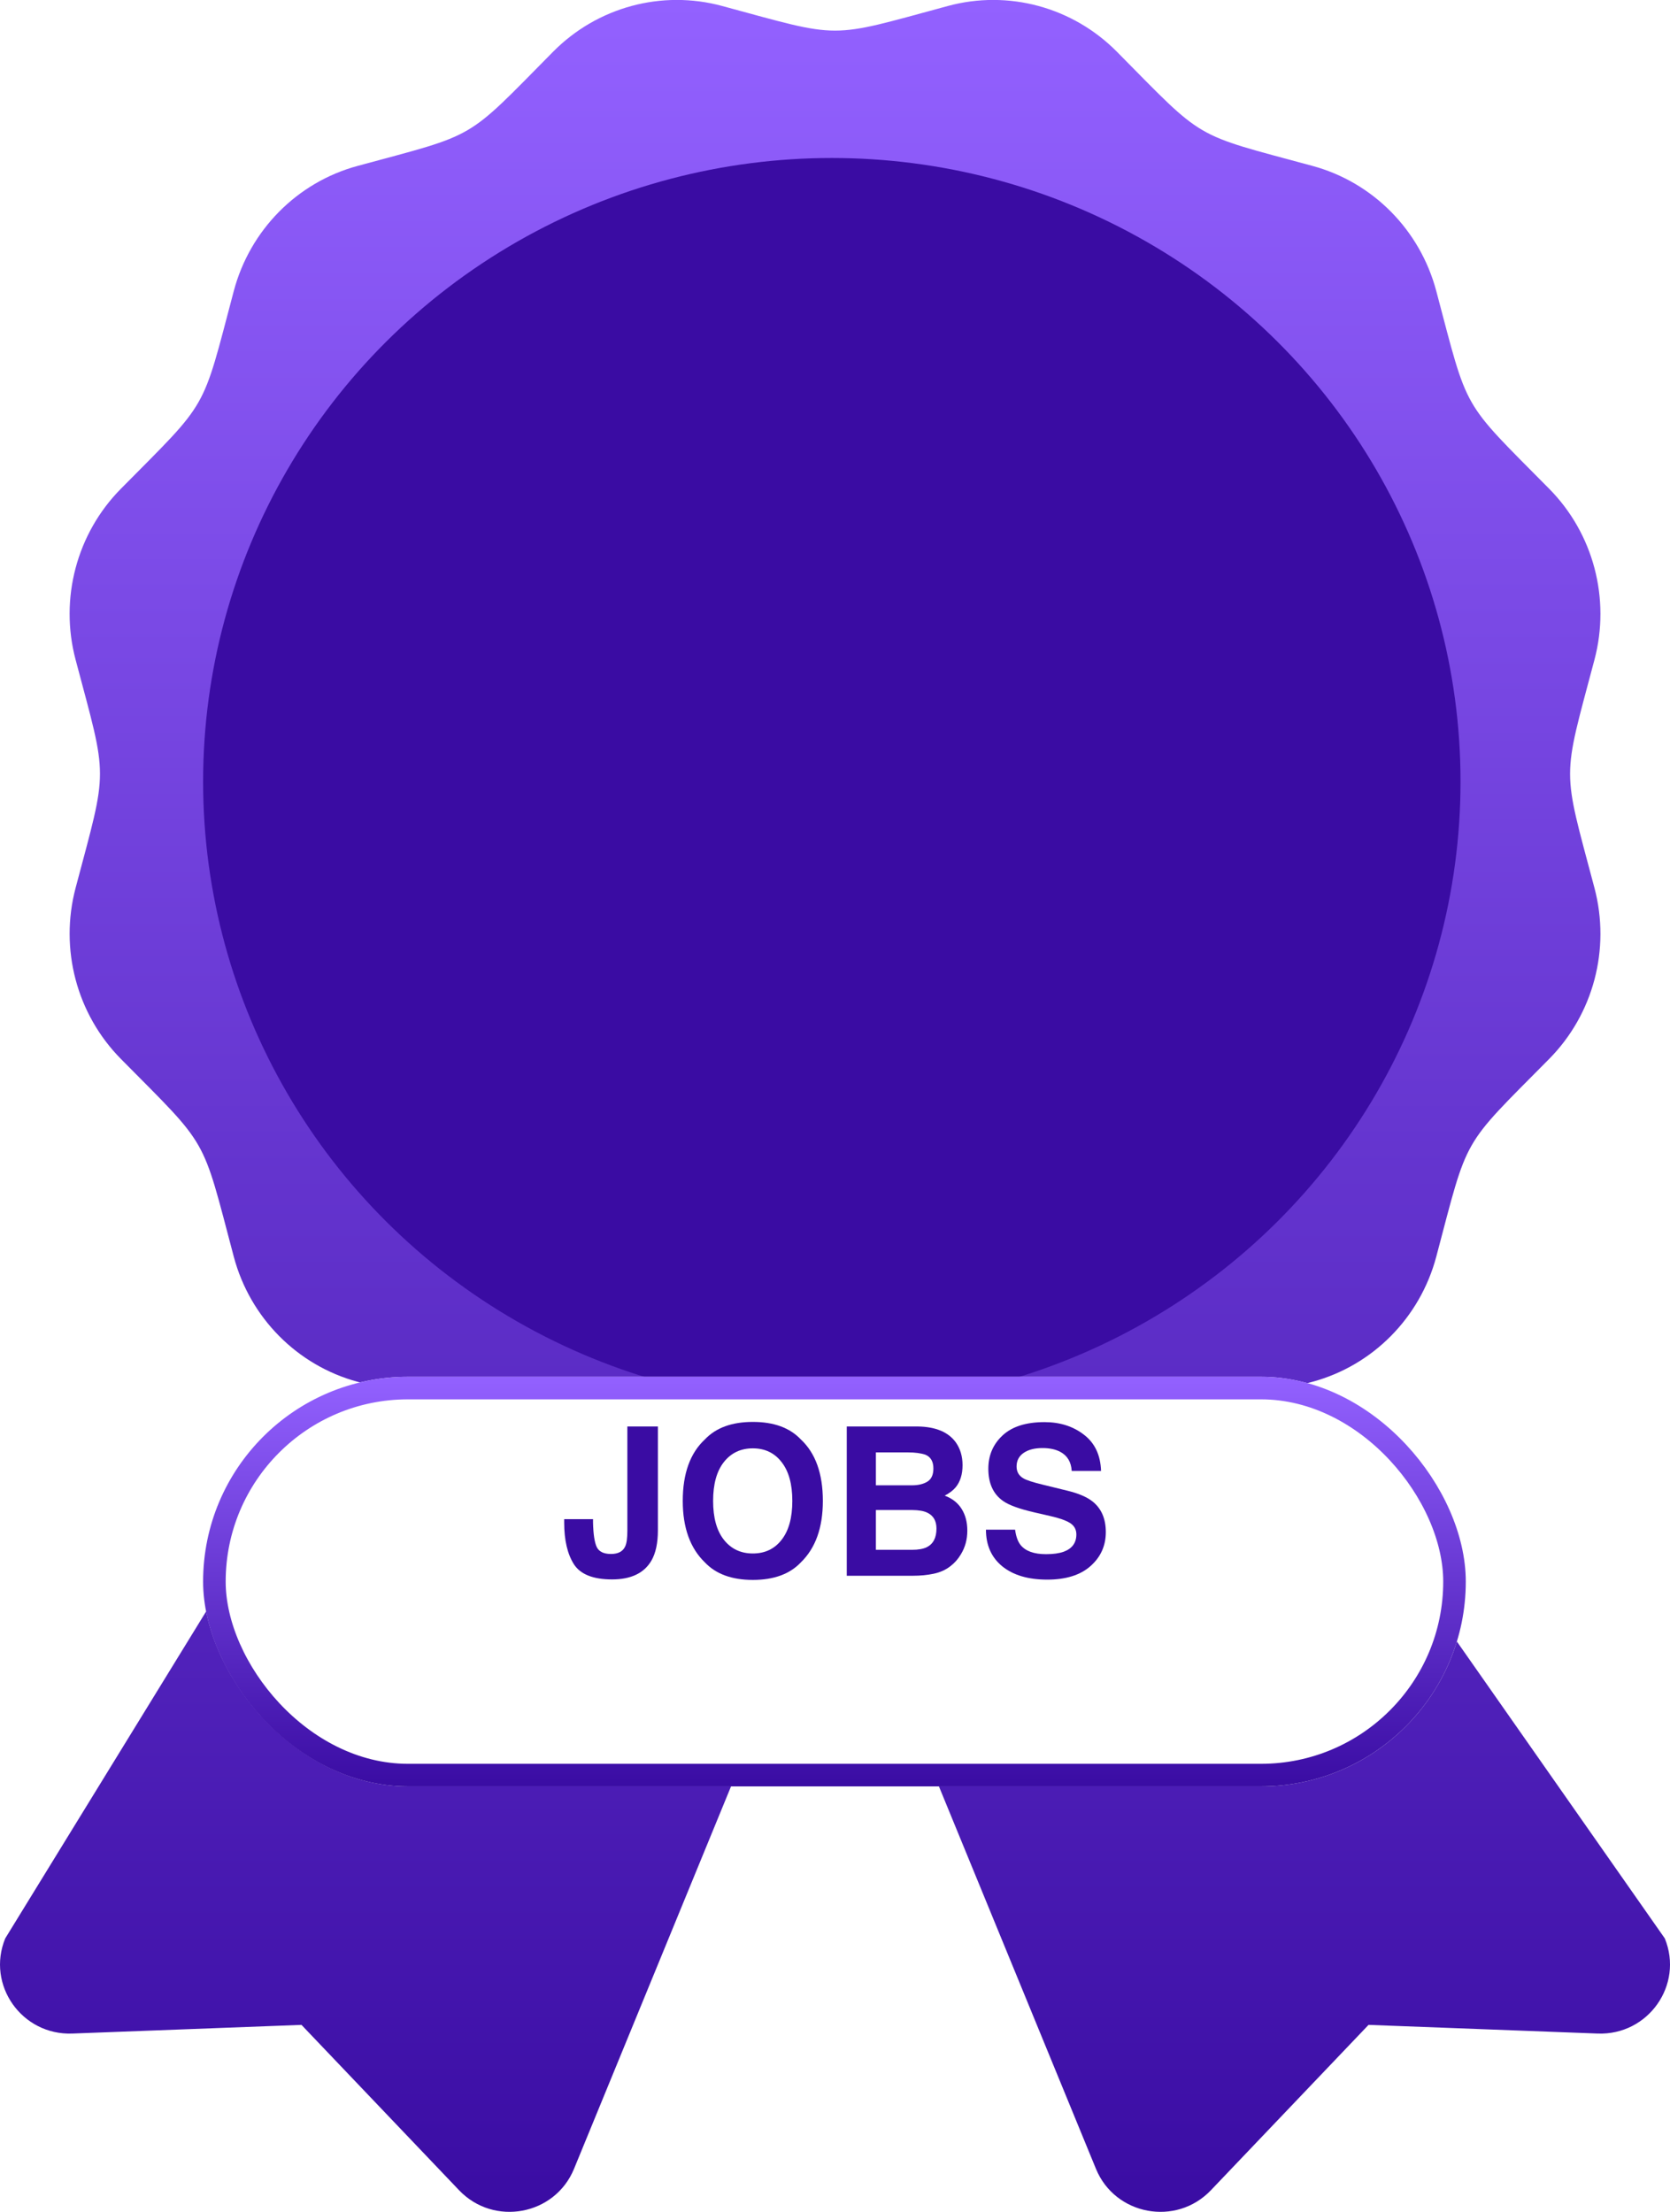
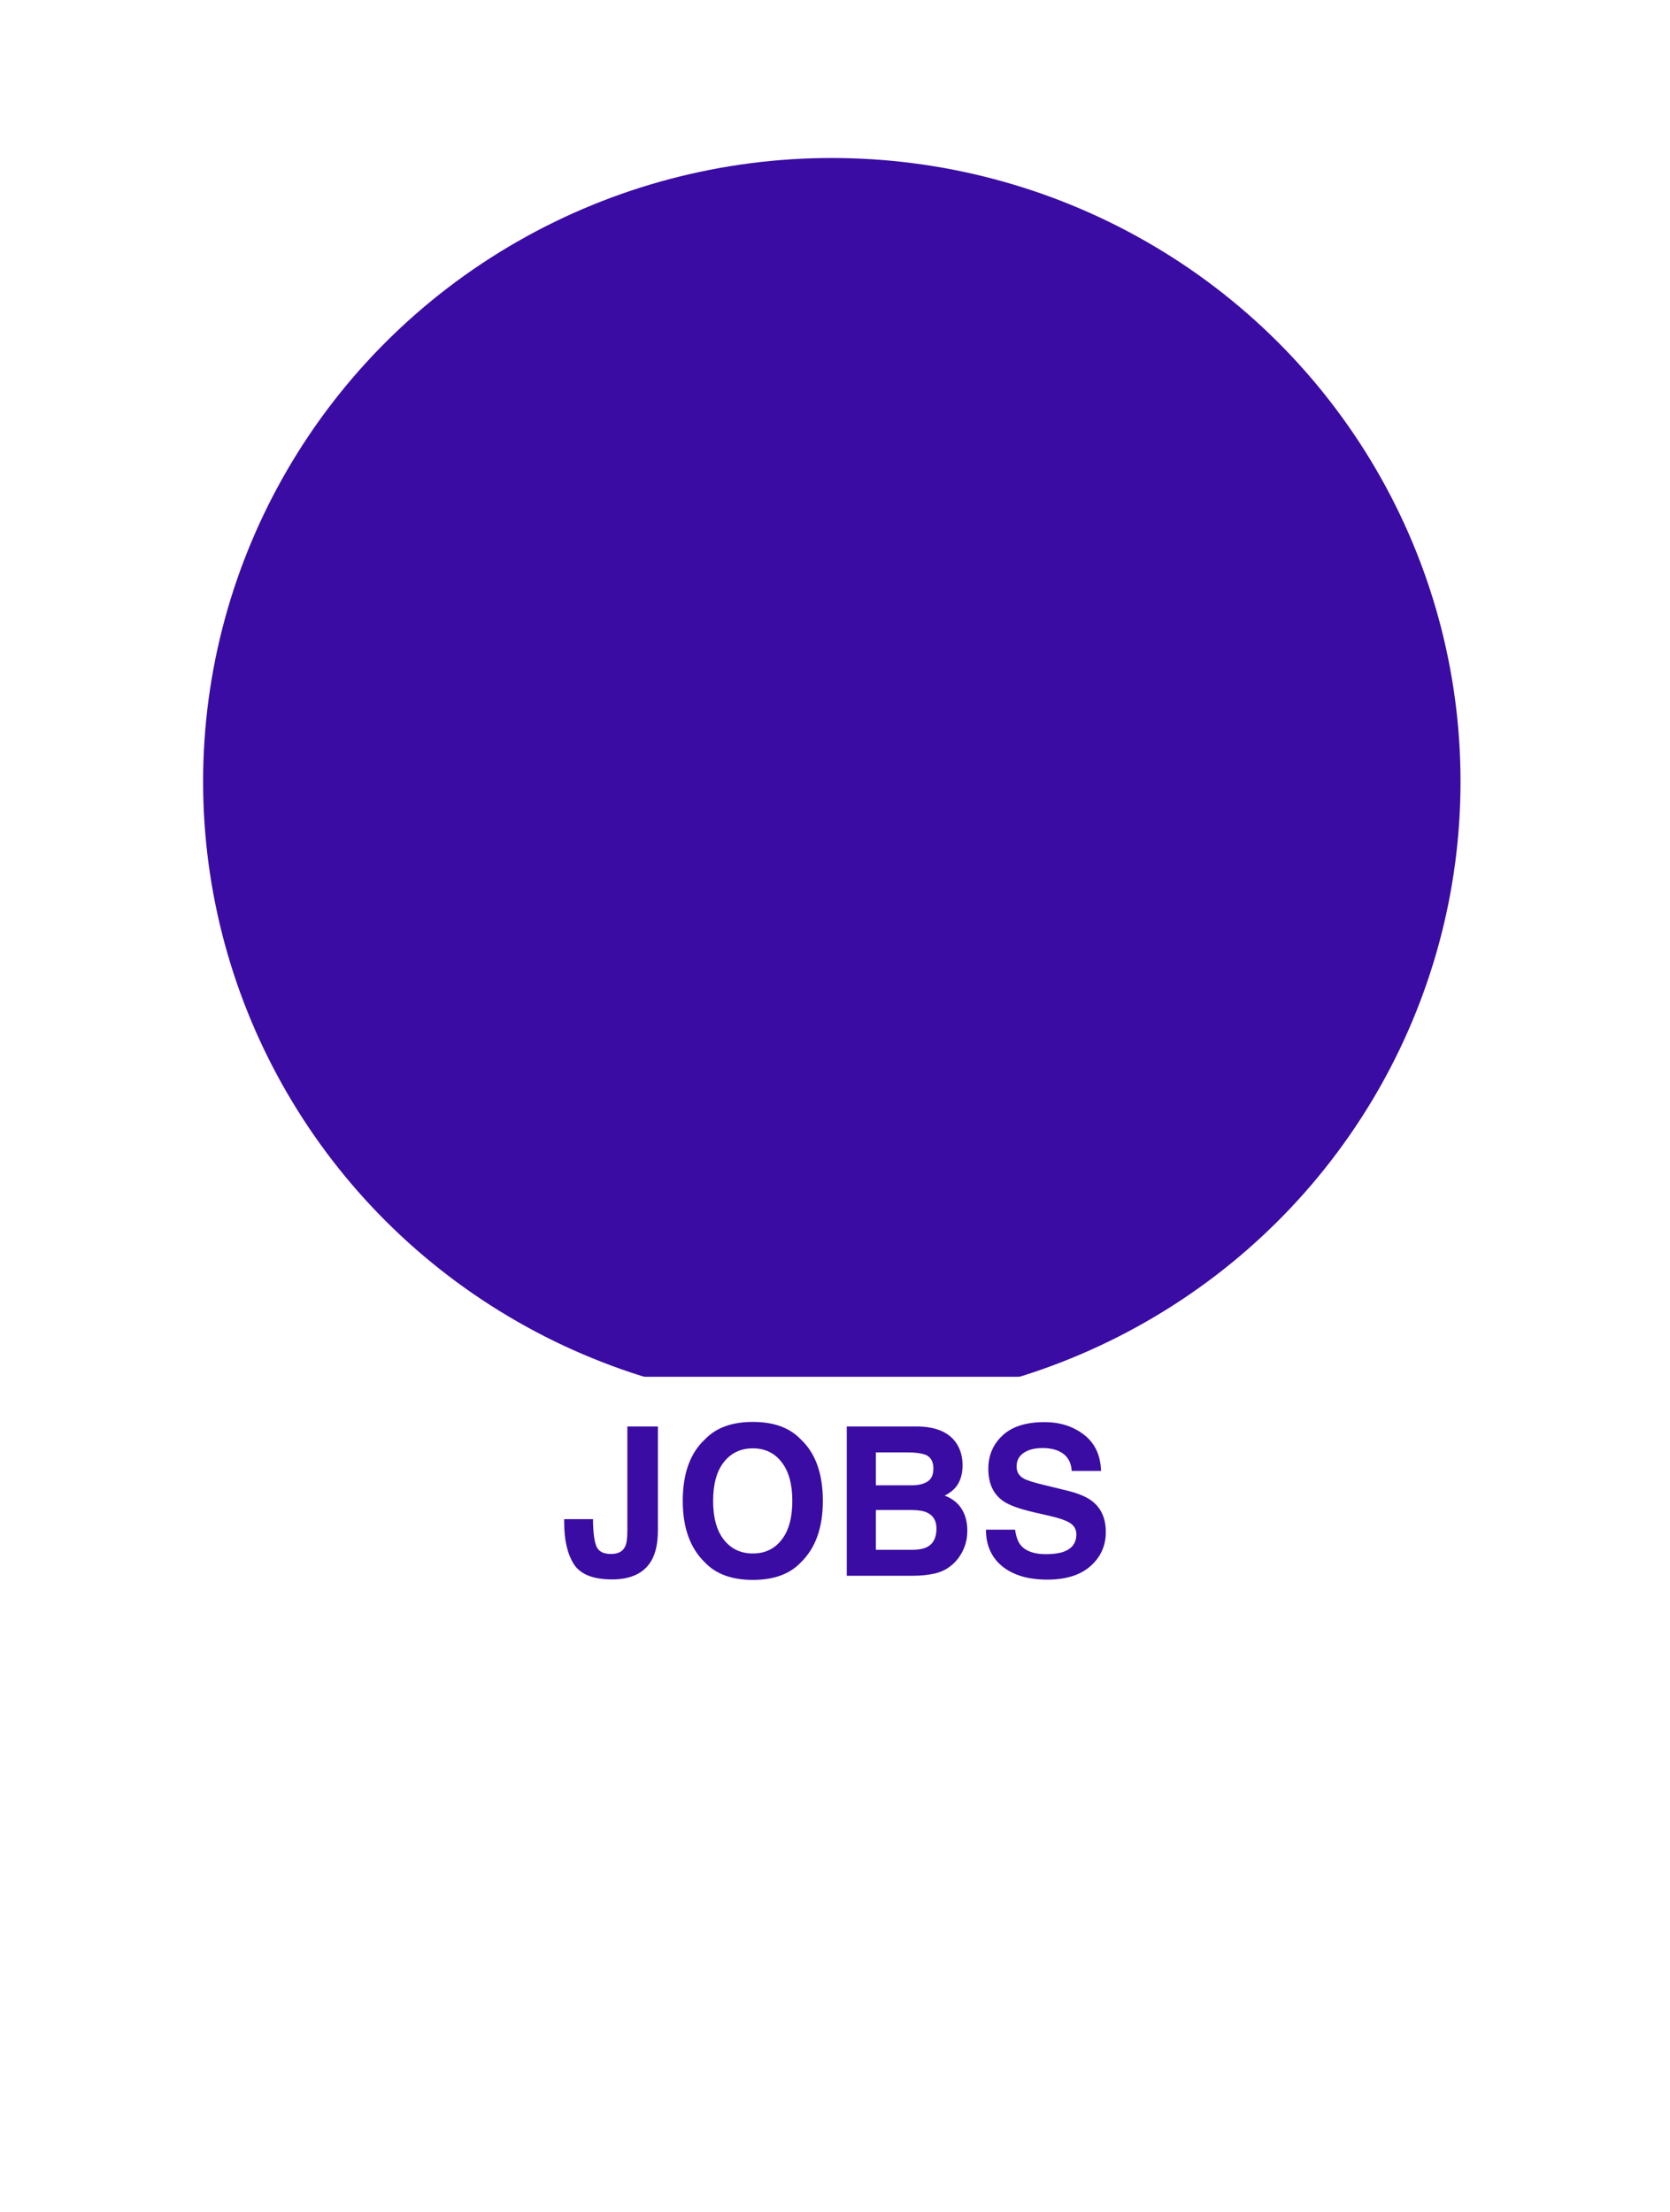
<svg xmlns="http://www.w3.org/2000/svg" width="74" height="98" viewBox="0 0 74 98" fill="none">
  <g clip-path="url(#clip0)">
-     <path d="M18.716 69.408C17.041 67.745 17.915 68.214 13.875 67.14C12.043 66.652 13.79 67.314 12.333 66.191L0.232 85.883C-0.614 87.944 0.966 90.184 3.205 90.099L13.359 89.715L20.343 97.042C21.884 98.657 24.59 98.154 25.436 96.092L35.466 71.665C33.377 72.821 31.059 73.499 28.662 73.499C24.904 73.499 21.374 72.046 18.716 69.408ZM73.769 85.883L60.642 67.14C59.185 68.266 61.958 66.652 60.125 67.14C56.065 68.22 56.955 67.749 55.285 69.408C52.627 72.046 49.095 73.499 45.337 73.499C42.94 73.499 40.621 72.819 38.532 71.665L48.563 96.092C49.409 98.154 52.116 98.657 53.656 97.042L60.642 89.715L70.796 90.099C73.035 90.184 74.615 87.942 73.769 85.883ZM50.683 65.077C53.627 62.1 53.964 62.357 58.158 61.222C60.834 60.496 62.927 58.381 63.644 55.675C65.086 50.239 64.712 50.895 68.645 46.918C70.605 44.937 71.37 42.049 70.653 39.342C69.213 33.91 69.212 34.668 70.653 29.23C71.37 26.524 70.605 23.635 68.645 21.654C64.712 17.677 65.086 18.331 63.644 12.898C62.927 10.191 60.834 8.076 58.158 7.351C52.785 5.894 53.432 6.275 49.495 2.296C47.536 0.314 44.678 -0.461 42.001 0.265C36.63 1.719 37.38 1.721 32 0.265C29.323 -0.461 26.465 0.313 24.505 2.296C20.572 6.273 21.219 5.894 15.845 7.351C13.168 8.076 11.075 10.191 10.358 12.898C8.919 18.331 9.291 17.677 5.358 21.654C3.398 23.635 2.631 26.524 3.35 29.23C4.789 34.658 4.791 33.901 3.35 39.34C2.633 42.047 3.398 44.935 5.358 46.918C9.291 50.895 8.917 50.239 10.358 55.675C11.075 58.381 13.168 60.496 15.845 61.222C20.158 62.389 20.479 62.206 23.318 65.077C25.867 67.655 29.839 68.116 32.903 66.191C34.129 65.418 35.55 65.008 37.001 65.008C38.453 65.008 39.874 65.418 41.099 66.191C44.161 68.116 48.133 67.655 50.683 65.077ZM18.82 33.678C18.82 23.528 26.96 15.3 37 15.3C47.04 15.3 55.18 23.528 55.18 33.678C55.18 43.829 47.04 52.057 37 52.057C26.96 52.057 18.82 43.829 18.82 33.678Z" fill="url(#paint0_linear)" />
    <ellipse cx="36.859" cy="34.63" rx="27.859" ry="27.63" fill="#3A0CA3" />
    <g filter="url(#filter0_d)">
      <rect x="9" y="57" width="55.951" height="18.148" rx="9.074" fill="white" />
-       <rect x="9.5" y="57.5" width="54.951" height="17.148" rx="8.574" stroke="url(#paint1_linear)" />
    </g>
    <path d="M26.278 67.308V67.46C26.29 67.972 26.344 68.332 26.441 68.542C26.541 68.748 26.751 68.851 27.074 68.851C27.393 68.851 27.604 68.738 27.706 68.51C27.768 68.376 27.799 68.148 27.799 67.828V63.202H29.152V67.806C29.152 68.368 29.056 68.814 28.866 69.143C28.544 69.699 27.962 69.978 27.122 69.978C26.281 69.978 25.718 69.753 25.43 69.305C25.143 68.853 25 68.238 25 67.46V67.308H26.278Z" fill="#3A0CA3" />
    <path d="M33.36 68.829C33.896 68.829 34.321 68.627 34.634 68.223C34.951 67.819 35.109 67.245 35.109 66.5C35.109 65.758 34.951 65.185 34.634 64.781C34.321 64.375 33.896 64.171 33.36 64.171C32.824 64.171 32.397 64.373 32.077 64.777C31.758 65.181 31.599 65.755 31.599 66.5C31.599 67.245 31.758 67.819 32.077 68.223C32.397 68.627 32.824 68.829 33.36 68.829ZM36.462 66.5C36.462 67.688 36.135 68.597 35.482 69.228C34.993 69.743 34.286 70 33.36 70C32.435 70 31.727 69.743 31.238 69.228C30.582 68.597 30.254 67.688 30.254 66.5C30.254 65.288 30.582 64.379 31.238 63.772C31.727 63.257 32.435 63 33.36 63C34.286 63 34.993 63.257 35.482 63.772C36.135 64.379 36.462 65.288 36.462 66.5Z" fill="#3A0CA3" />
    <path d="M38.812 64.351V65.809H40.403C40.687 65.809 40.916 65.755 41.092 65.647C41.271 65.537 41.36 65.342 41.36 65.064C41.36 64.756 41.243 64.553 41.009 64.454C40.807 64.385 40.549 64.351 40.236 64.351H38.812ZM38.812 66.904V68.667H40.403C40.687 68.667 40.908 68.628 41.066 68.551C41.353 68.407 41.496 68.132 41.496 67.725C41.496 67.381 41.357 67.145 41.079 67.016C40.924 66.944 40.706 66.907 40.425 66.904H38.812ZM40.666 63.202C41.46 63.214 42.022 63.449 42.353 63.906C42.552 64.188 42.652 64.524 42.652 64.916C42.652 65.32 42.552 65.644 42.353 65.89C42.242 66.027 42.078 66.153 41.861 66.267C42.192 66.389 42.441 66.584 42.608 66.85C42.778 67.116 42.863 67.439 42.863 67.819C42.863 68.211 42.766 68.563 42.573 68.874C42.45 69.08 42.296 69.254 42.111 69.394C41.904 69.556 41.657 69.666 41.373 69.726C41.092 69.786 40.786 69.816 40.455 69.816H37.521V63.202H40.666Z" fill="#3A0CA3" />
    <path d="M44.98 67.774C45.021 68.076 45.102 68.302 45.222 68.452C45.441 68.724 45.818 68.86 46.351 68.86C46.67 68.86 46.929 68.824 47.129 68.753C47.506 68.615 47.695 68.359 47.695 67.985C47.695 67.767 47.602 67.598 47.414 67.478C47.227 67.362 46.932 67.258 46.531 67.169L45.846 67.011C45.172 66.856 44.706 66.687 44.449 66.504C44.012 66.199 43.794 65.722 43.794 65.073C43.794 64.481 44.005 63.989 44.427 63.597C44.848 63.205 45.468 63.009 46.285 63.009C46.967 63.009 47.549 63.194 48.029 63.565C48.512 63.933 48.766 64.469 48.789 65.172H47.489C47.465 64.774 47.295 64.491 46.979 64.324C46.768 64.213 46.506 64.158 46.193 64.158C45.844 64.158 45.566 64.23 45.358 64.373C45.15 64.517 45.046 64.717 45.046 64.974C45.046 65.211 45.149 65.387 45.354 65.504C45.485 65.582 45.767 65.673 46.197 65.778L47.313 66.051C47.802 66.171 48.171 66.331 48.42 66.531C48.807 66.843 49 67.293 49 67.882C49 68.486 48.773 68.989 48.319 69.39C47.868 69.788 47.23 69.987 46.404 69.987C45.56 69.987 44.897 69.791 44.413 69.399C43.93 69.004 43.689 68.462 43.689 67.774H44.98Z" fill="#3A0CA3" />
  </g>
  <defs>
    <filter id="filter0_d" x="5" y="57" width="63.951" height="26.148" filterUnits="userSpaceOnUse" color-interpolation-filters="sRGB">
      <feFlood flood-opacity="0" result="BackgroundImageFix" />
      <feColorMatrix in="SourceAlpha" type="matrix" values="0 0 0 0 0 0 0 0 0 0 0 0 0 0 0 0 0 0 127 0" />
      <feOffset dy="4" />
      <feGaussianBlur stdDeviation="2" />
      <feColorMatrix type="matrix" values="0 0 0 0 0 0 0 0 0 0 0 0 0 0 0 0 0 0 0.25 0" />
      <feBlend mode="normal" in2="BackgroundImageFix" result="effect1_dropShadow" />
      <feBlend mode="normal" in="SourceGraphic" in2="effect1_dropShadow" result="shape" />
    </filter>
    <linearGradient id="paint0_linear" x1="37" y1="-0.003" x2="37" y2="97.999" gradientUnits="userSpaceOnUse">
      <stop stop-color="#9361FF" />
      <stop offset="1" stop-color="#3A0CA3" />
    </linearGradient>
    <linearGradient id="paint1_linear" x1="36.976" y1="57" x2="36.976" y2="75.148" gradientUnits="userSpaceOnUse">
      <stop stop-color="#9361FF" />
      <stop offset="1" stop-color="#3A0CA3" />
    </linearGradient>
    <clipPath id="clip0">
      <rect width="74" height="98" fill="white" />
    </clipPath>
  </defs>
</svg>